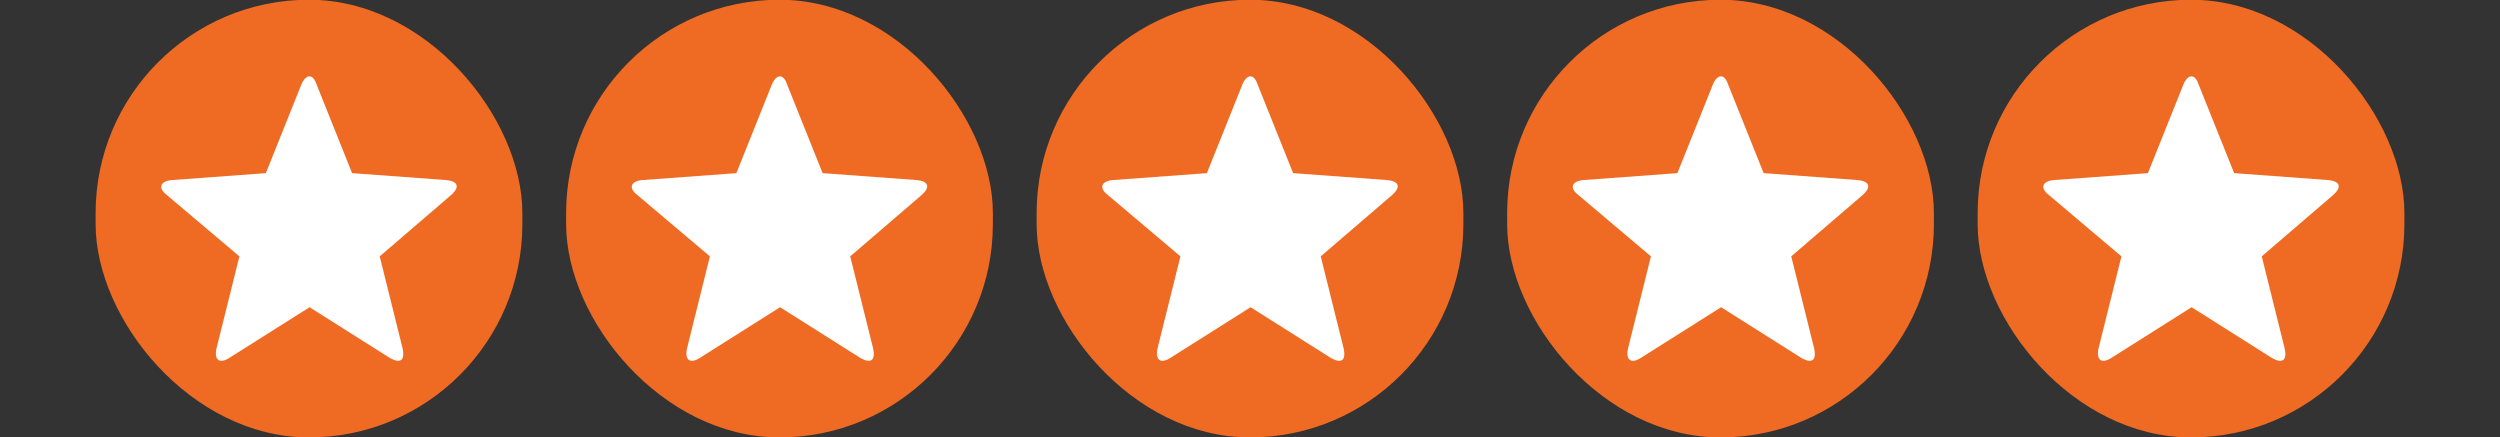
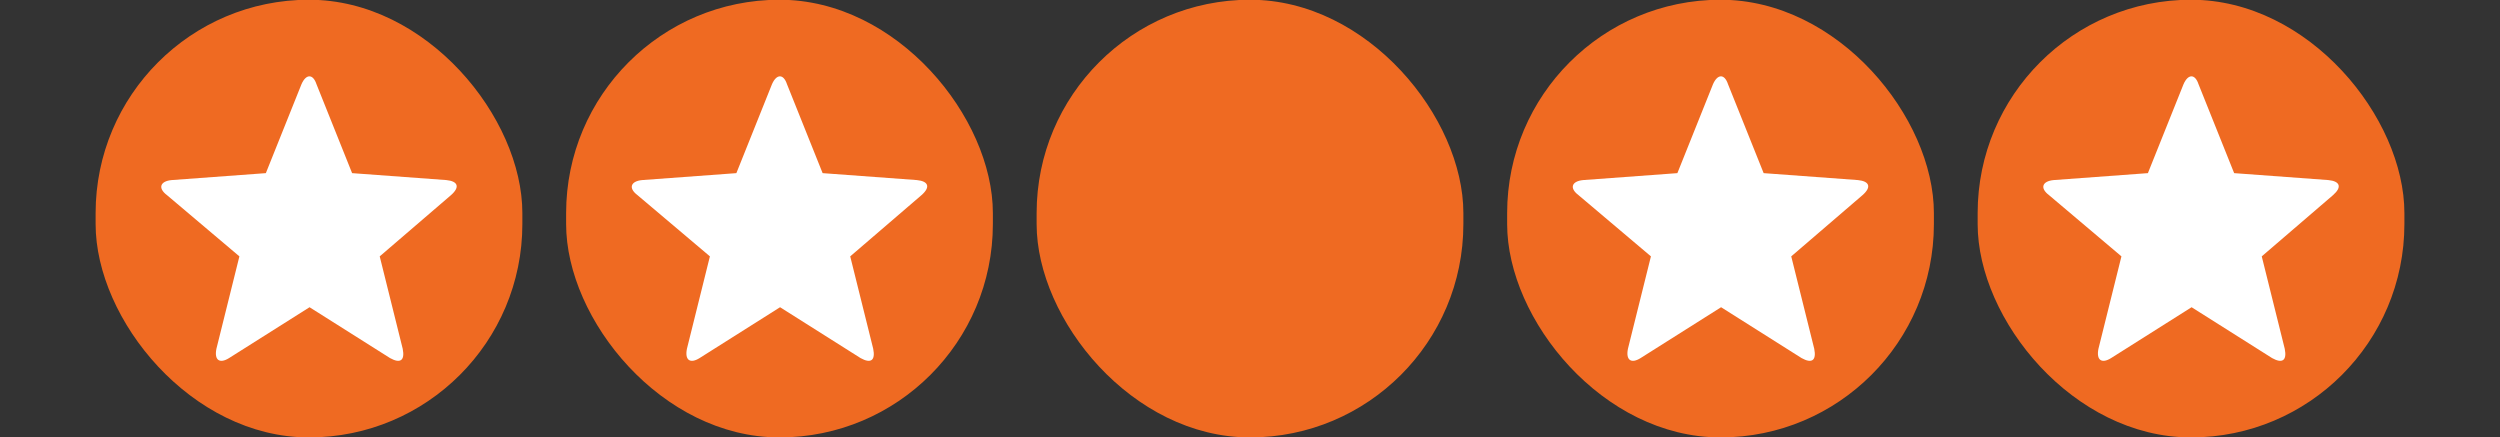
<svg xmlns="http://www.w3.org/2000/svg" width="183" height="32" viewBox="0 0 183 32" fill="none">
  <rect x="0" y="0" width="183" height="32" fill="#333333" stroke="none" />
  <g clip-path="url(#clip0_91_2439)">
    <rect x="6.999" y="-0.019" width="31.238" height="32.038" rx="15.619" fill="#EF6A22" />
    <g clip-path="url(#clip1_91_2439)">
      <path d="M16.766 26.212C16.093 26.635 15.672 26.381 15.84 25.535L17.524 18.766L12.22 14.282C11.546 13.774 11.715 13.266 12.557 13.182L19.46 12.674L22.07 6.159C22.407 5.398 22.912 5.398 23.165 6.159L25.774 12.674L32.678 13.182C33.52 13.266 33.688 13.69 33.015 14.282L27.795 18.766L29.479 25.535C29.647 26.381 29.31 26.635 28.553 26.212L22.659 22.489L16.766 26.212Z" fill="white" />
    </g>
    <rect x="41.44" y="-0.019" width="31.238" height="32.038" rx="15.619" fill="#EF6A22" />
    <g clip-path="url(#clip2_91_2439)">
      <path d="M51.208 26.212C50.534 26.635 50.113 26.381 50.282 25.535L51.965 18.766L46.661 14.282C45.988 13.774 46.156 13.266 46.998 13.182L53.902 12.674L56.511 6.159C56.848 5.398 57.353 5.398 57.606 6.159L60.216 12.674L67.119 13.182C67.961 13.266 68.13 13.69 67.456 14.282L62.236 18.766L63.92 25.535C64.089 26.381 63.752 26.635 62.994 26.212L57.101 22.489L51.208 26.212Z" fill="white" />
    </g>
    <rect x="75.881" y="-0.019" width="31.238" height="32.038" rx="15.619" fill="#EF6A22" />
    <g clip-path="url(#clip3_91_2439)">
-       <path d="M85.649 26.212C84.975 26.635 84.554 26.381 84.723 25.535L86.407 18.766L81.103 14.282C80.429 13.774 80.597 13.266 81.439 13.182L88.343 12.674L90.953 6.159C91.29 5.398 91.795 5.398 92.047 6.159L94.657 12.674L101.561 13.182C102.403 13.266 102.571 13.69 101.897 14.282L96.678 18.766L98.362 25.535C98.53 26.381 98.193 26.635 97.435 26.212L91.542 22.489L85.649 26.212Z" fill="white" />
-     </g>
+       </g>
    <rect x="110.323" y="-0.019" width="31.238" height="32.038" rx="15.619" fill="#EF6A22" />
    <g clip-path="url(#clip4_91_2439)">
      <path d="M120.09 26.212C119.417 26.635 118.996 26.381 119.164 25.535L120.848 18.766L115.544 14.282C114.87 13.774 115.039 13.266 115.881 13.182L122.784 12.674L125.394 6.159C125.731 5.398 126.236 5.398 126.489 6.159L129.099 12.674L136.002 13.182C136.844 13.266 137.012 13.69 136.339 14.282L131.119 18.766L132.803 25.535C132.971 26.381 132.635 26.635 131.877 26.212L125.984 22.489L120.09 26.212Z" fill="white" />
    </g>
    <rect x="144.764" y="-0.019" width="31.238" height="32.038" rx="15.619" fill="#EF6A22" />
    <g clip-path="url(#clip5_91_2439)">
      <path d="M154.532 26.212C153.858 26.635 153.437 26.381 153.605 25.535L155.289 18.766L149.985 14.282C149.312 13.774 149.48 13.266 150.322 13.182L157.226 12.674L159.836 6.159C160.172 5.398 160.677 5.398 160.93 6.159L163.54 12.674L170.443 13.182C171.285 13.266 171.454 13.69 170.78 14.282L165.56 18.766L167.244 25.535C167.413 26.381 167.076 26.635 166.318 26.212L160.425 22.489L154.532 26.212Z" fill="white" />
    </g>
  </g>
  <defs>
    <clipPath id="clip0_91_2439">
      <rect width="183" height="32" fill="white" />
    </clipPath>
    <clipPath id="clip1_91_2439">
      <rect width="21.626" height="20.825" fill="white" transform="translate(11.804 5.588)" />
    </clipPath>
    <clipPath id="clip2_91_2439">
      <rect width="21.626" height="20.825" fill="white" transform="translate(46.246 5.588)" />
    </clipPath>
    <clipPath id="clip3_91_2439">
      <rect width="21.626" height="20.825" fill="white" transform="translate(80.687 5.588)" />
    </clipPath>
    <clipPath id="clip4_91_2439">
      <rect width="21.626" height="20.825" fill="white" transform="translate(115.128 5.588)" />
    </clipPath>
    <clipPath id="clip5_91_2439">
      <rect width="21.626" height="20.825" fill="white" transform="translate(149.57 5.588)" />
    </clipPath>
  </defs>
</svg>